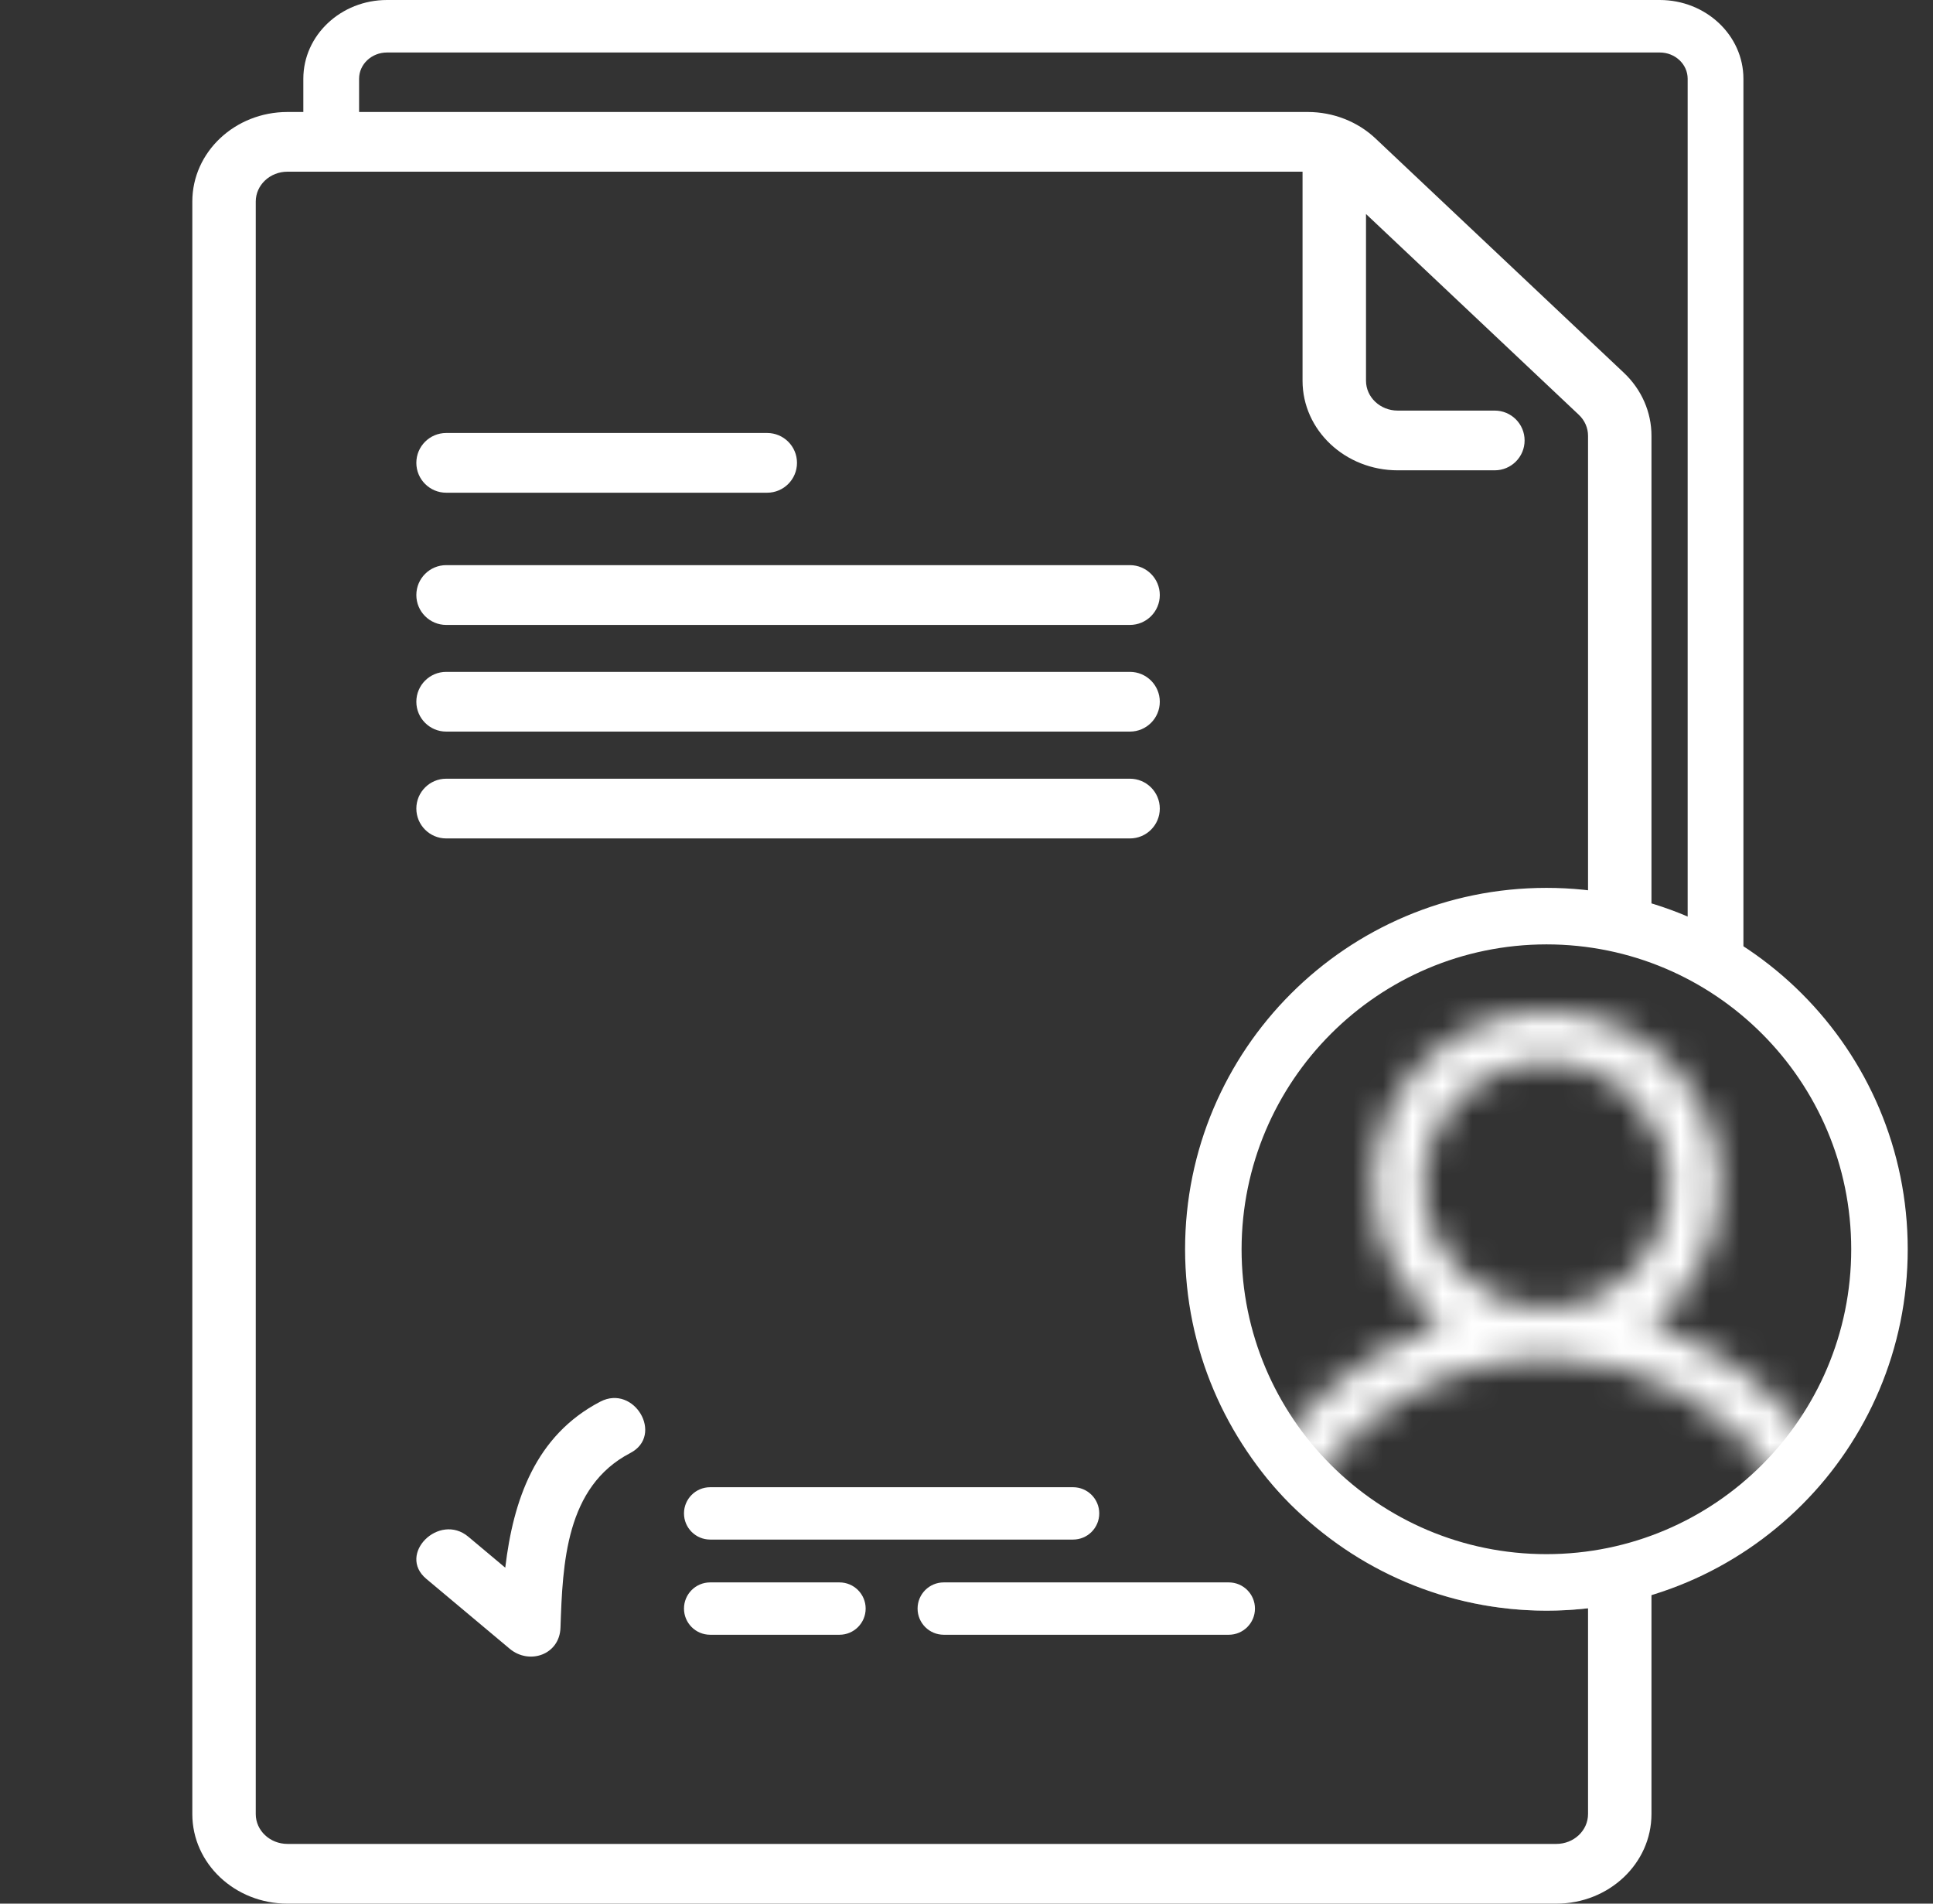
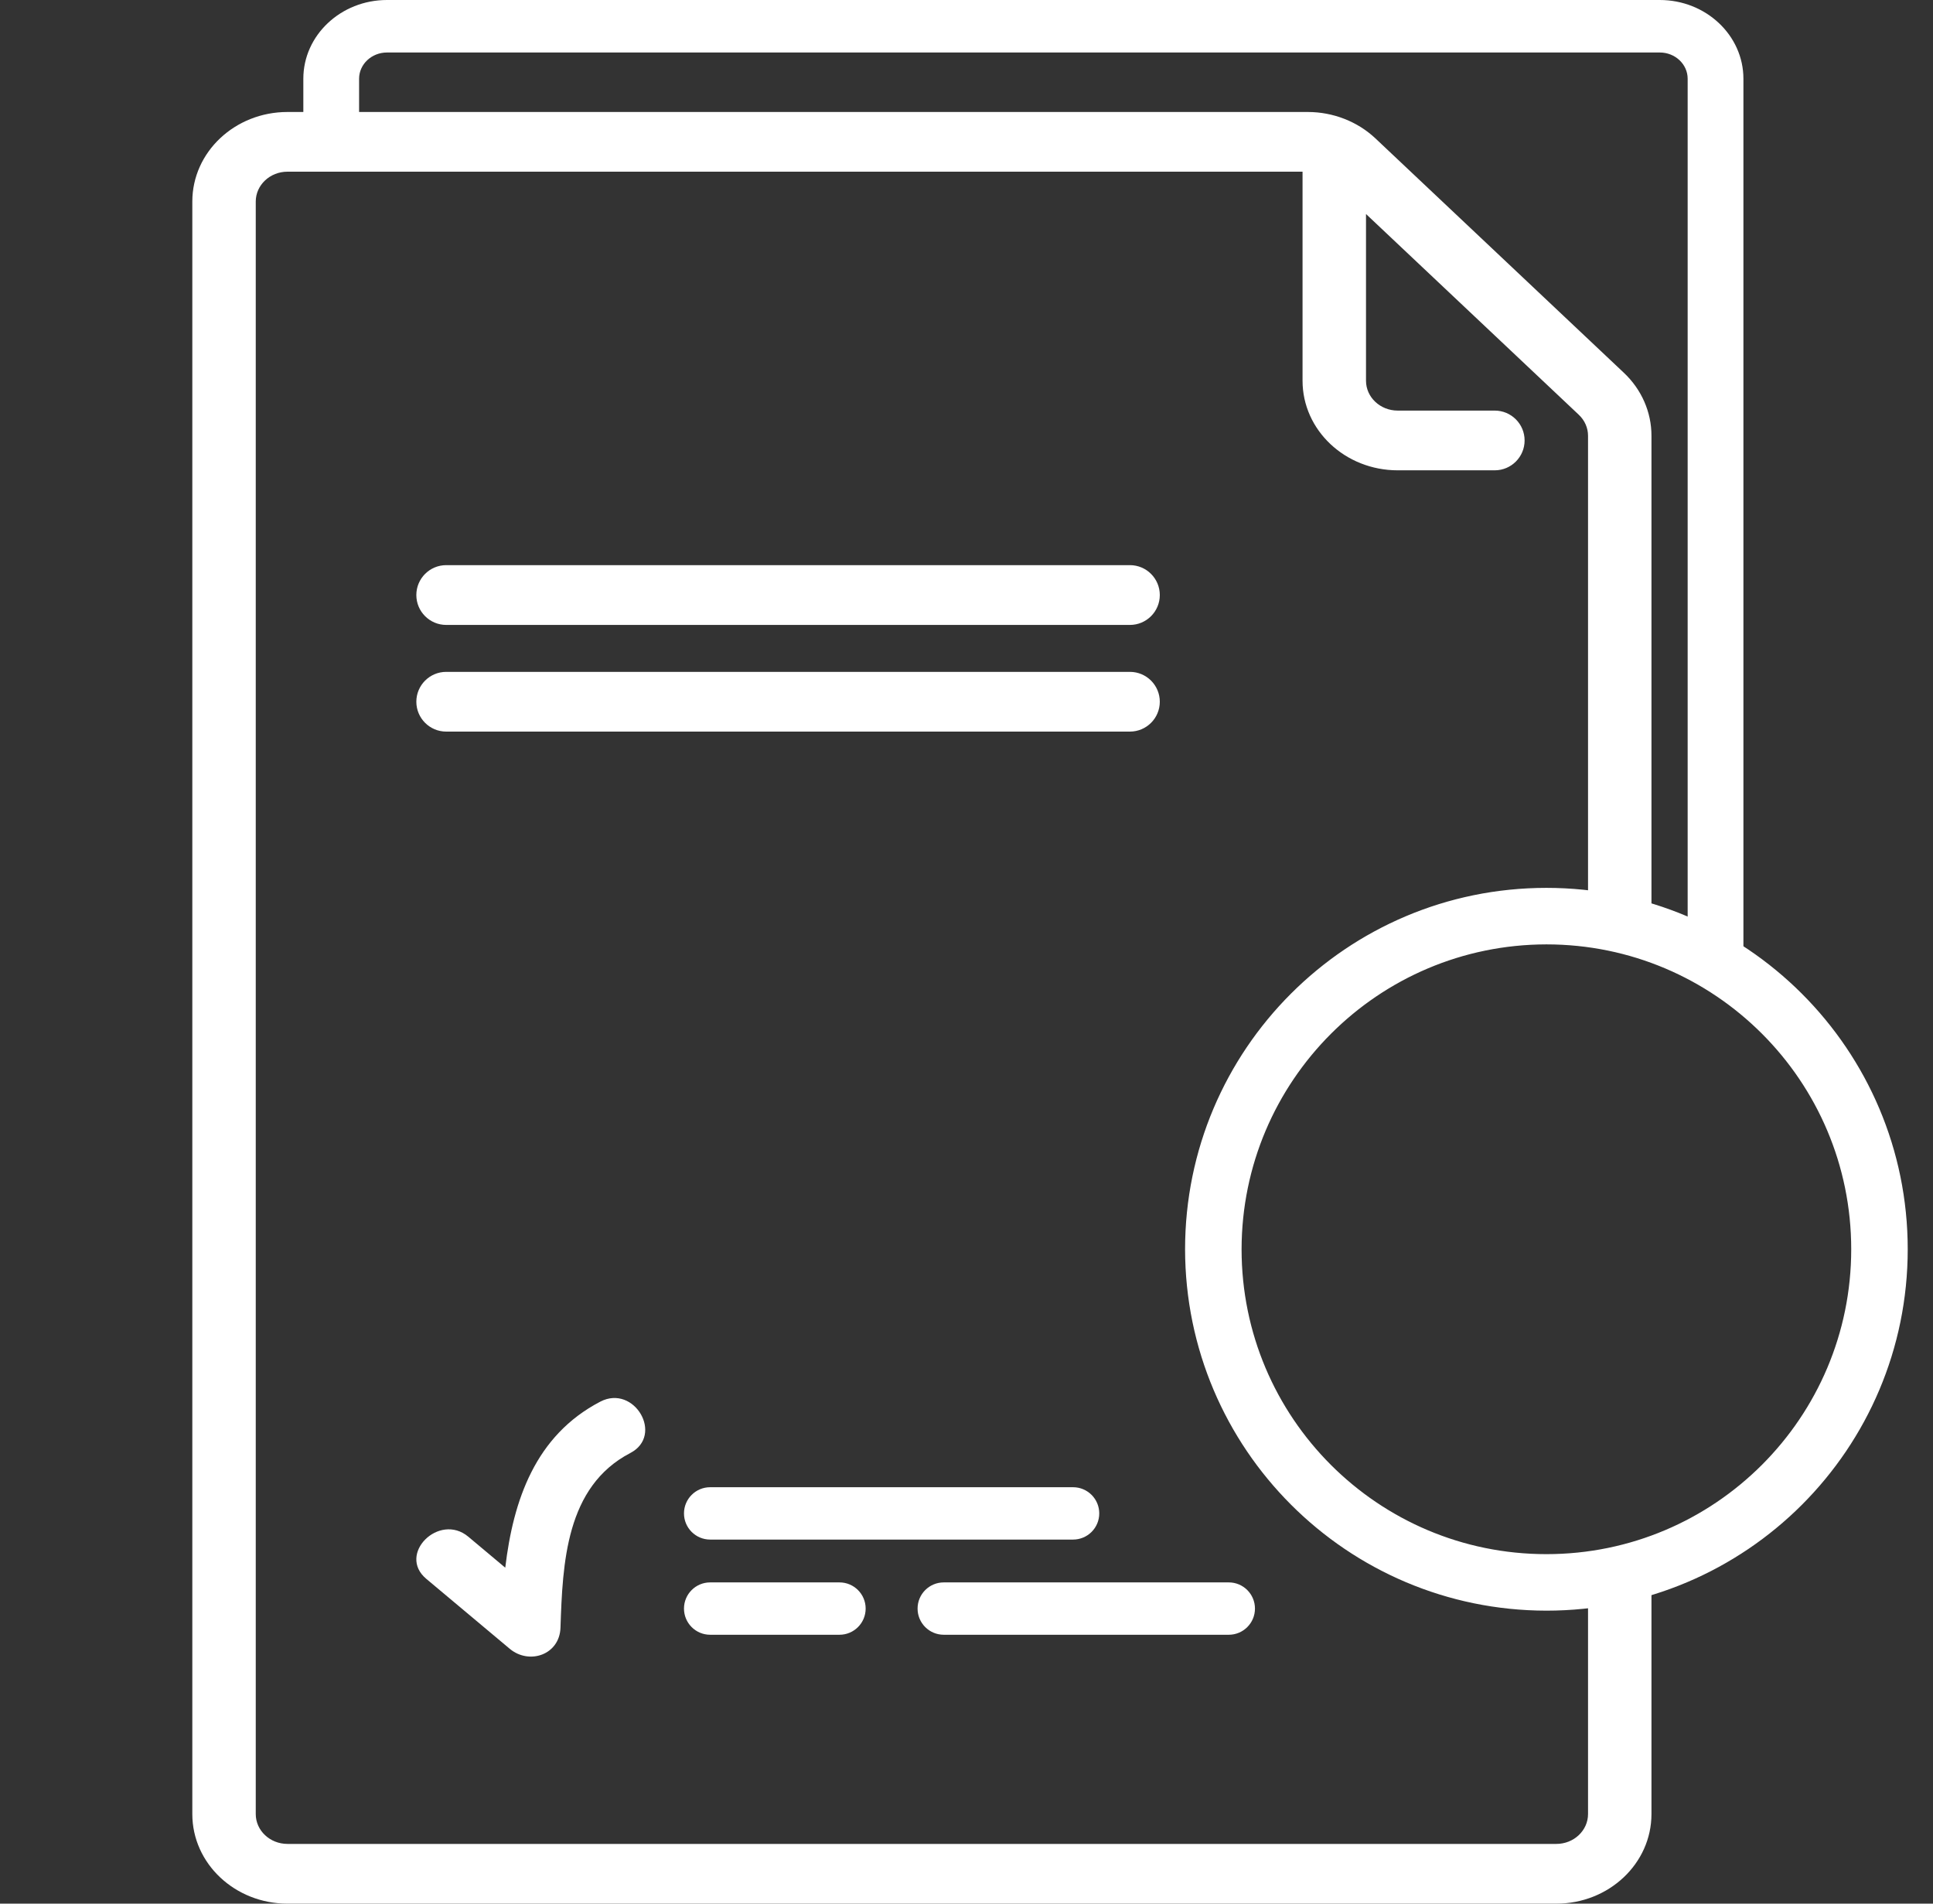
<svg xmlns="http://www.w3.org/2000/svg" width="65" height="64" viewBox="0 0 65 64" fill="none">
  <rect x="0" y="0" width="65" height="64" fill="#333333" stroke="none" />
  <path d="M46.247 4.649L54.599 12.527C55.199 13.09 55.535 13.856 55.533 14.653V30.821H53.4V14.653C53.401 14.387 53.289 14.132 53.089 13.944L45.934 7.195V12.8C45.934 13.354 46.411 13.804 47 13.804H50.263C50.817 13.804 51.267 14.253 51.267 14.808C51.267 15.362 50.817 15.812 50.263 15.812H47C45.233 15.812 43.8 14.463 43.8 12.8V5.772H9.667C9.078 5.772 8.6 6.222 8.6 6.776V60.988C8.6 61.543 9.078 61.992 9.667 61.992H52.334C52.922 61.992 53.4 61.543 53.4 60.988V52.404H55.533V60.988C55.533 62.652 54.101 64 52.334 64H9.667C7.899 64 6.467 62.652 6.467 60.988V6.776C6.467 5.113 7.899 3.765 9.667 3.765H43.981C44.831 3.767 45.645 4.085 46.247 4.649Z" fill="white" />
  <mask id="mask0" mask-type="alpha" maskUnits="userSpaceOnUse" x="41" y="34" width="22" height="22">
-     <path d="M62.944 52.851C62.847 52.387 62.392 52.089 61.928 52.185C61.463 52.282 61.165 52.737 61.262 53.202C61.317 53.469 61.251 53.744 61.08 53.954C60.98 54.077 60.759 54.281 60.392 54.281H43.608C43.241 54.281 43.02 54.077 42.92 53.954C42.749 53.744 42.683 53.469 42.738 53.202C43.63 48.918 47.409 45.789 51.772 45.683C51.848 45.686 51.924 45.688 52 45.688C52.077 45.688 52.153 45.686 52.229 45.683C55.302 45.757 58.143 47.314 59.864 49.879C60.128 50.274 60.662 50.379 61.056 50.115C61.45 49.85 61.556 49.316 61.291 48.922C59.881 46.819 57.834 45.29 55.499 44.522C56.922 43.455 57.844 41.755 57.844 39.844C57.844 36.621 55.222 34 52 34C48.778 34 46.156 36.621 46.156 39.844C46.156 41.756 47.08 43.457 48.504 44.523C47.199 44.953 45.974 45.622 44.903 46.503C42.938 48.119 41.572 50.374 41.056 52.851C40.894 53.628 41.088 54.425 41.587 55.039C42.084 55.65 42.82 56 43.608 56H60.392C61.18 56 61.916 55.65 62.413 55.039C62.912 54.425 63.106 53.628 62.944 52.851ZM47.875 39.844C47.875 37.569 49.725 35.719 52 35.719C54.275 35.719 56.125 37.569 56.125 39.844C56.125 42.048 54.387 43.854 52.209 43.964C52.139 43.962 52.07 43.962 52 43.962C51.931 43.962 51.861 43.962 51.792 43.964C49.614 43.855 47.875 42.049 47.875 39.844Z" fill="white" />
-   </mask>
+     </mask>
  <g mask="url(#mask0)">
-     <circle cx="52" cy="42" r="12" fill="white" stroke="white" stroke-width="0.3" />
-   </g>
+     </g>
  <path d="M52 54C58.628 54 64 48.627 64 42C64 35.372 58.628 30 52 30C45.373 30 40 35.372 40 42C40.008 48.624 45.376 53.992 52 54ZM52 31.6C57.744 31.6 62.4 36.256 62.4 42C62.4 47.744 57.744 52.4 52 52.4C46.256 52.4 41.6 47.744 41.6 42C41.607 36.259 46.259 31.607 52 31.6Z" fill="white" stroke="white" stroke-width="0.3" />
  <path d="M37.995 19H15.005C14.45 19 14 19.45 14 20.005C14 20.56 14.45 21.01 15.005 21.01H37.995C38.55 21.01 39 20.56 39 20.005C39 19.45 38.55 19 37.995 19Z" fill="white" />
  <path d="M37.996 22.588H15.004C14.45 22.588 14 23.038 14 23.592C14 24.146 14.45 24.596 15.004 24.596H37.996C38.55 24.596 39 24.146 39 23.592C39 23.038 38.55 22.588 37.996 22.588Z" fill="white" />
-   <path d="M37.996 26.18H15.004C14.45 26.18 14 26.63 14 27.184C14 27.738 14.45 28.188 15.004 28.188H37.996C38.55 28.188 39 27.738 39 27.184C39 26.63 38.55 26.18 37.996 26.18Z" fill="white" />
-   <path d="M25.796 14.557H15.004C14.45 14.557 14 15.006 14 15.561C14 16.115 14.45 16.565 15.004 16.565H25.796C26.351 16.565 26.8 16.115 26.8 15.561C26.8 15.006 26.351 14.557 25.796 14.557Z" fill="white" />
  <path d="M20.186 47.123C17.996 48.263 17.259 50.444 16.99 52.705C16.576 52.358 16.162 52.011 15.748 51.664C14.768 50.843 13.346 52.251 14.334 53.08C15.269 53.862 16.205 54.647 17.14 55.431C17.798 55.981 18.817 55.633 18.847 54.724C18.92 52.557 19.022 49.981 21.195 48.85C22.337 48.255 21.327 46.529 20.186 47.123Z" fill="white" />
  <path d="M10.2 2.647V4.282H12.075V2.647C12.075 2.16 12.496 1.765 13.013 1.765H55.813C56.33 1.765 56.75 2.16 56.75 2.647V31.682C56.75 32.17 57.17 32.565 57.688 32.565C58.206 32.565 58.625 33.17 58.625 32.682V2.647C58.625 1.187 57.363 0 55.813 0H13.013C11.462 0 10.2 1.187 10.2 2.647Z" fill="white" />
  <path d="M23 50.88C23 50.394 23.394 50 23.88 50H36.084C36.57 50 36.964 50.394 36.964 50.88C36.964 51.366 36.57 51.76 36.084 51.76H23.88C23.394 51.76 23 51.366 23 50.88Z" fill="white" />
  <path d="M23 54.08C23 53.594 23.394 53.2 23.88 53.2H28.229C28.715 53.2 29.109 53.594 29.109 54.08C29.109 54.566 28.715 54.96 28.229 54.96H23.88C23.394 54.96 23 54.566 23 54.08Z" fill="white" />
  <path d="M30.855 54.08C30.855 53.594 31.248 53.2 31.735 53.2H41.32C41.806 53.2 42.2 53.594 42.2 54.08C42.2 54.566 41.806 54.96 41.32 54.96H31.735C31.248 54.96 30.855 54.566 30.855 54.08Z" fill="white" />
</svg>